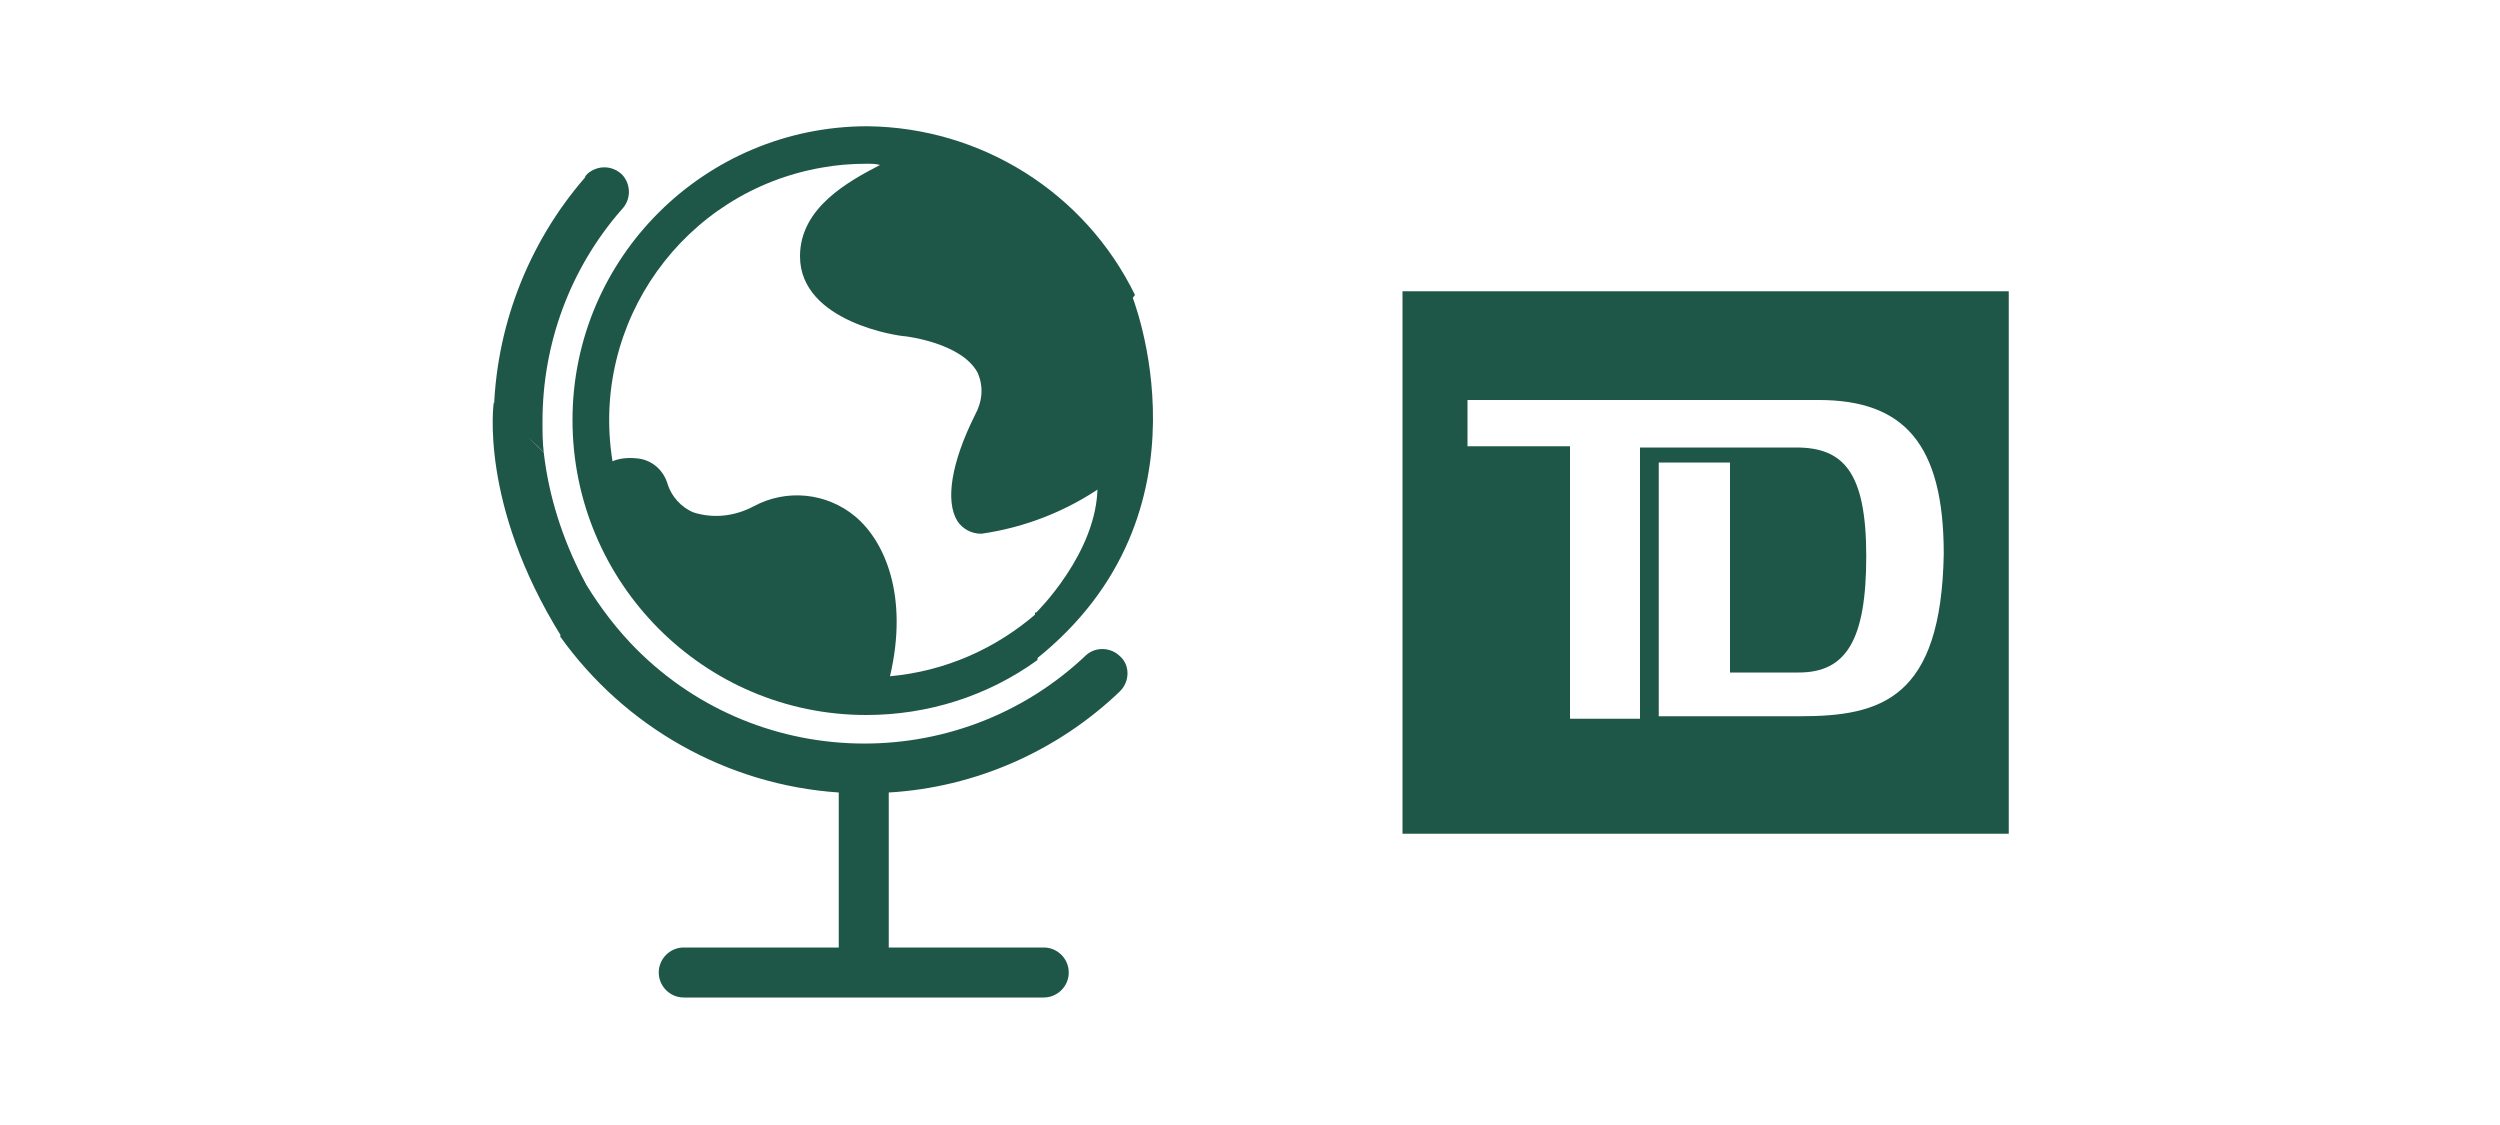
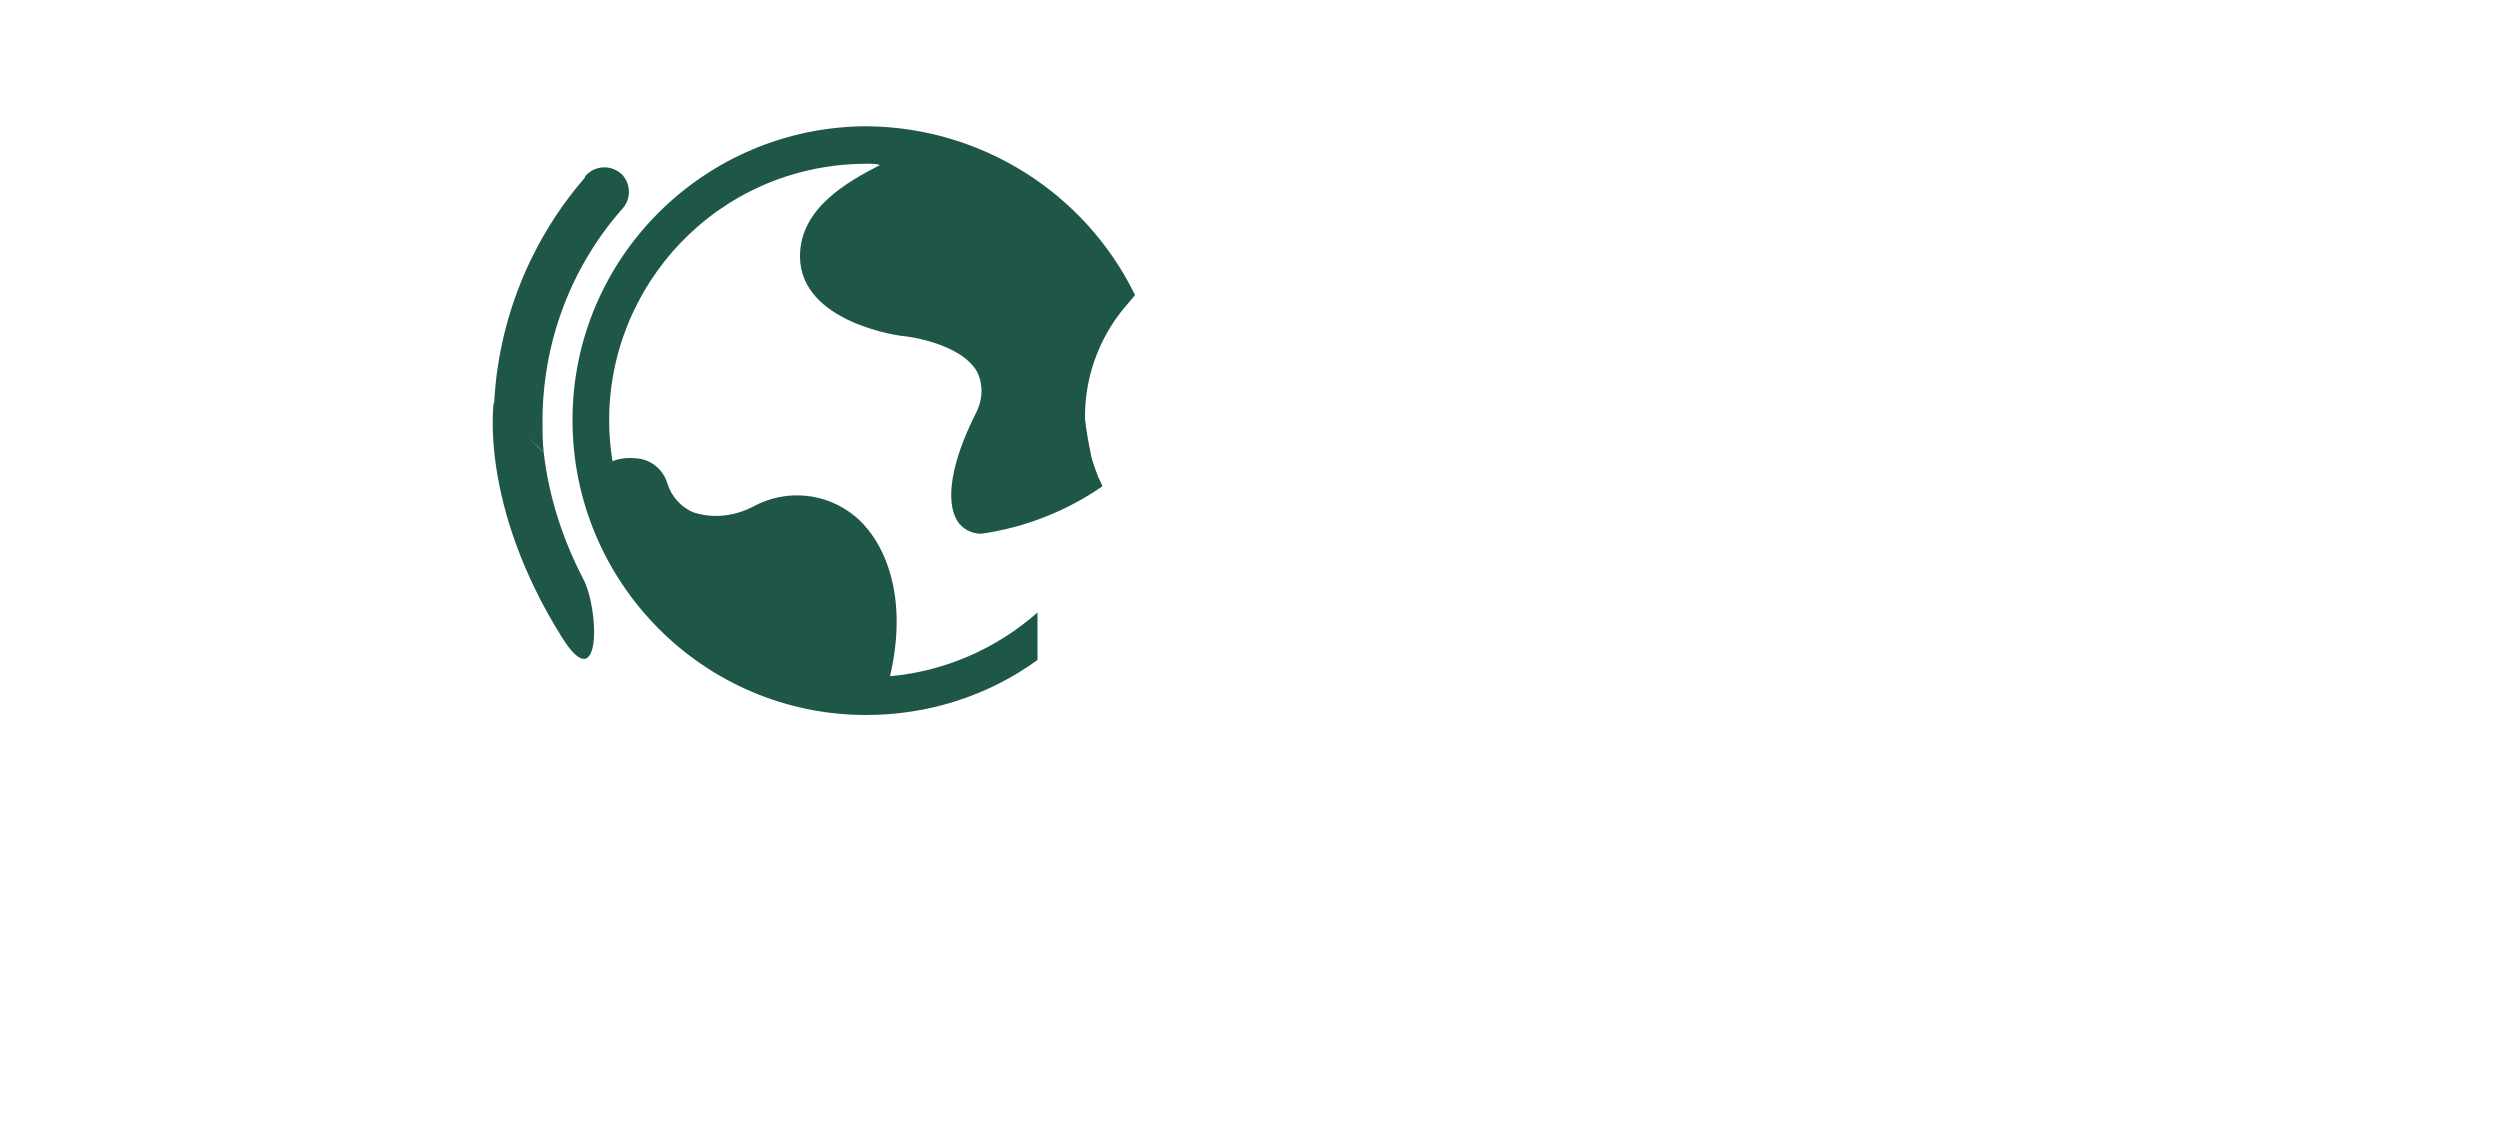
<svg xmlns="http://www.w3.org/2000/svg" version="1.1" id="Layer_1" x="0px" y="0px" viewBox="0 0 200 90" style="enable-background:new 0 0 200 90;" xml:space="preserve">
  <style type="text/css">
	.st0{fill:#1E5748;}
</style>
  <title>employment</title>
-   <path class="st0" d="M112.2,23.3v43.4h48.5V23.3H112.2z M144,57.3h-11.3V37h5.7v16.8h5.5c3.8,0,5.4-2.6,5.4-9.3  c0-6.7-1.8-8.7-5.6-8.7h-12.5v21.7h-5.6V35.7h-8.2V32h28.1c6.8,0,10,3.5,10,12.3C155.3,55.9,150.5,57.3,144,57.3L144,57.3z" />
-   <path class="st0" d="M86.9,52.4c-10.3,9.8-26.7,9.4-36.5-1c-1.5-1.6-2.8-3.4-3.9-5.3c-0.1,1.1-0.4,2.1-0.8,3.1  c-0.3,0.6-0.5,1.2-0.9,1.7c5.2,7.3,13.4,11.9,22.3,12.5v12.4H54.7c-1.1,0-2,0.9-2,2s0.9,2,2,2h28.8c1.1,0,2-0.9,2-2s-0.9-2-2-2H71.1  V63.4c6.9-0.4,13.5-3.3,18.5-8.1c0.8-0.8,0.8-2.1,0-2.8C88.9,51.8,87.7,51.7,86.9,52.4z" />
  <path class="st0" d="M43.5,36.2c-0.1-0.8-0.1-1.7-0.1-2.5c0-6.2,2.2-12.2,6.3-16.9c0.8-0.8,0.8-2,0.1-2.8c-0.8-0.8-2-0.8-2.8-0.1  c-0.1,0.1-0.2,0.2-0.2,0.3c-4.6,5.3-7.2,12.1-7.3,19.1C40.9,33.9,42.3,34.9,43.5,36.2L43.5,36.2z" />
  <path class="st0" d="M68.4,41.3c-2.3-1.9-5.5-2.2-8.1-0.8c-1.5,0.8-3.2,1-4.8,0.5c-1-0.4-1.8-1.3-2.1-2.3c-0.3-1-1.1-1.8-2.2-2  c-0.7-0.1-1.5-0.1-2.2,0.2c-1.8-11.1,5.7-21.6,16.8-23.5c1.1-0.2,2.3-0.3,3.5-0.3c0.4,0,0.8,0,1.1,0.1c-2.5,1.3-6.4,3.4-6.4,7.3  c0,5.3,8,6.4,8.4,6.4c0,0,4.5,0.5,5.8,2.9c0.5,1.1,0.4,2.3-0.2,3.4c-1.9,3.8-2.4,6.9-1.4,8.5c0.4,0.6,1.1,1,1.9,1  c3.5-0.5,6.8-1.8,9.7-3.8c-0.2-0.5-0.4-0.8-0.4-0.9c-0.2-0.5-0.5-1.4-0.5-1.5c-0.2-1-0.4-2-0.5-3c0,0,0-0.2,0-0.2  c0-3.4,1.3-6.7,3.6-9.2l0.4-0.5c-4-8.2-12.3-13.4-21.4-13.5c-13,0-23.6,10.5-23.6,23.5c0,13,10.5,23.6,23.5,23.6  c4.9,0,9.7-1.5,13.7-4.4V49c-3.3,2.9-7.4,4.7-11.8,5.1C72.7,47.7,70.8,43.3,68.4,41.3z" />
  <path class="st0" d="M46.6,46.2c-1.6-3.1-2.7-6.5-3.1-10l-4-4c0,0-1.2,8.1,5.4,18.7C48.1,56.1,48,48.7,46.6,46.2z" />
-   <path class="st0" d="M82.9,49c0,0,4.9-4.8,4.9-10.1c0-2-5.8-5.1-5.8-5.1l8.5-10.3c0,0,7.2,17.5-7.7,29.3V49z" />
</svg>